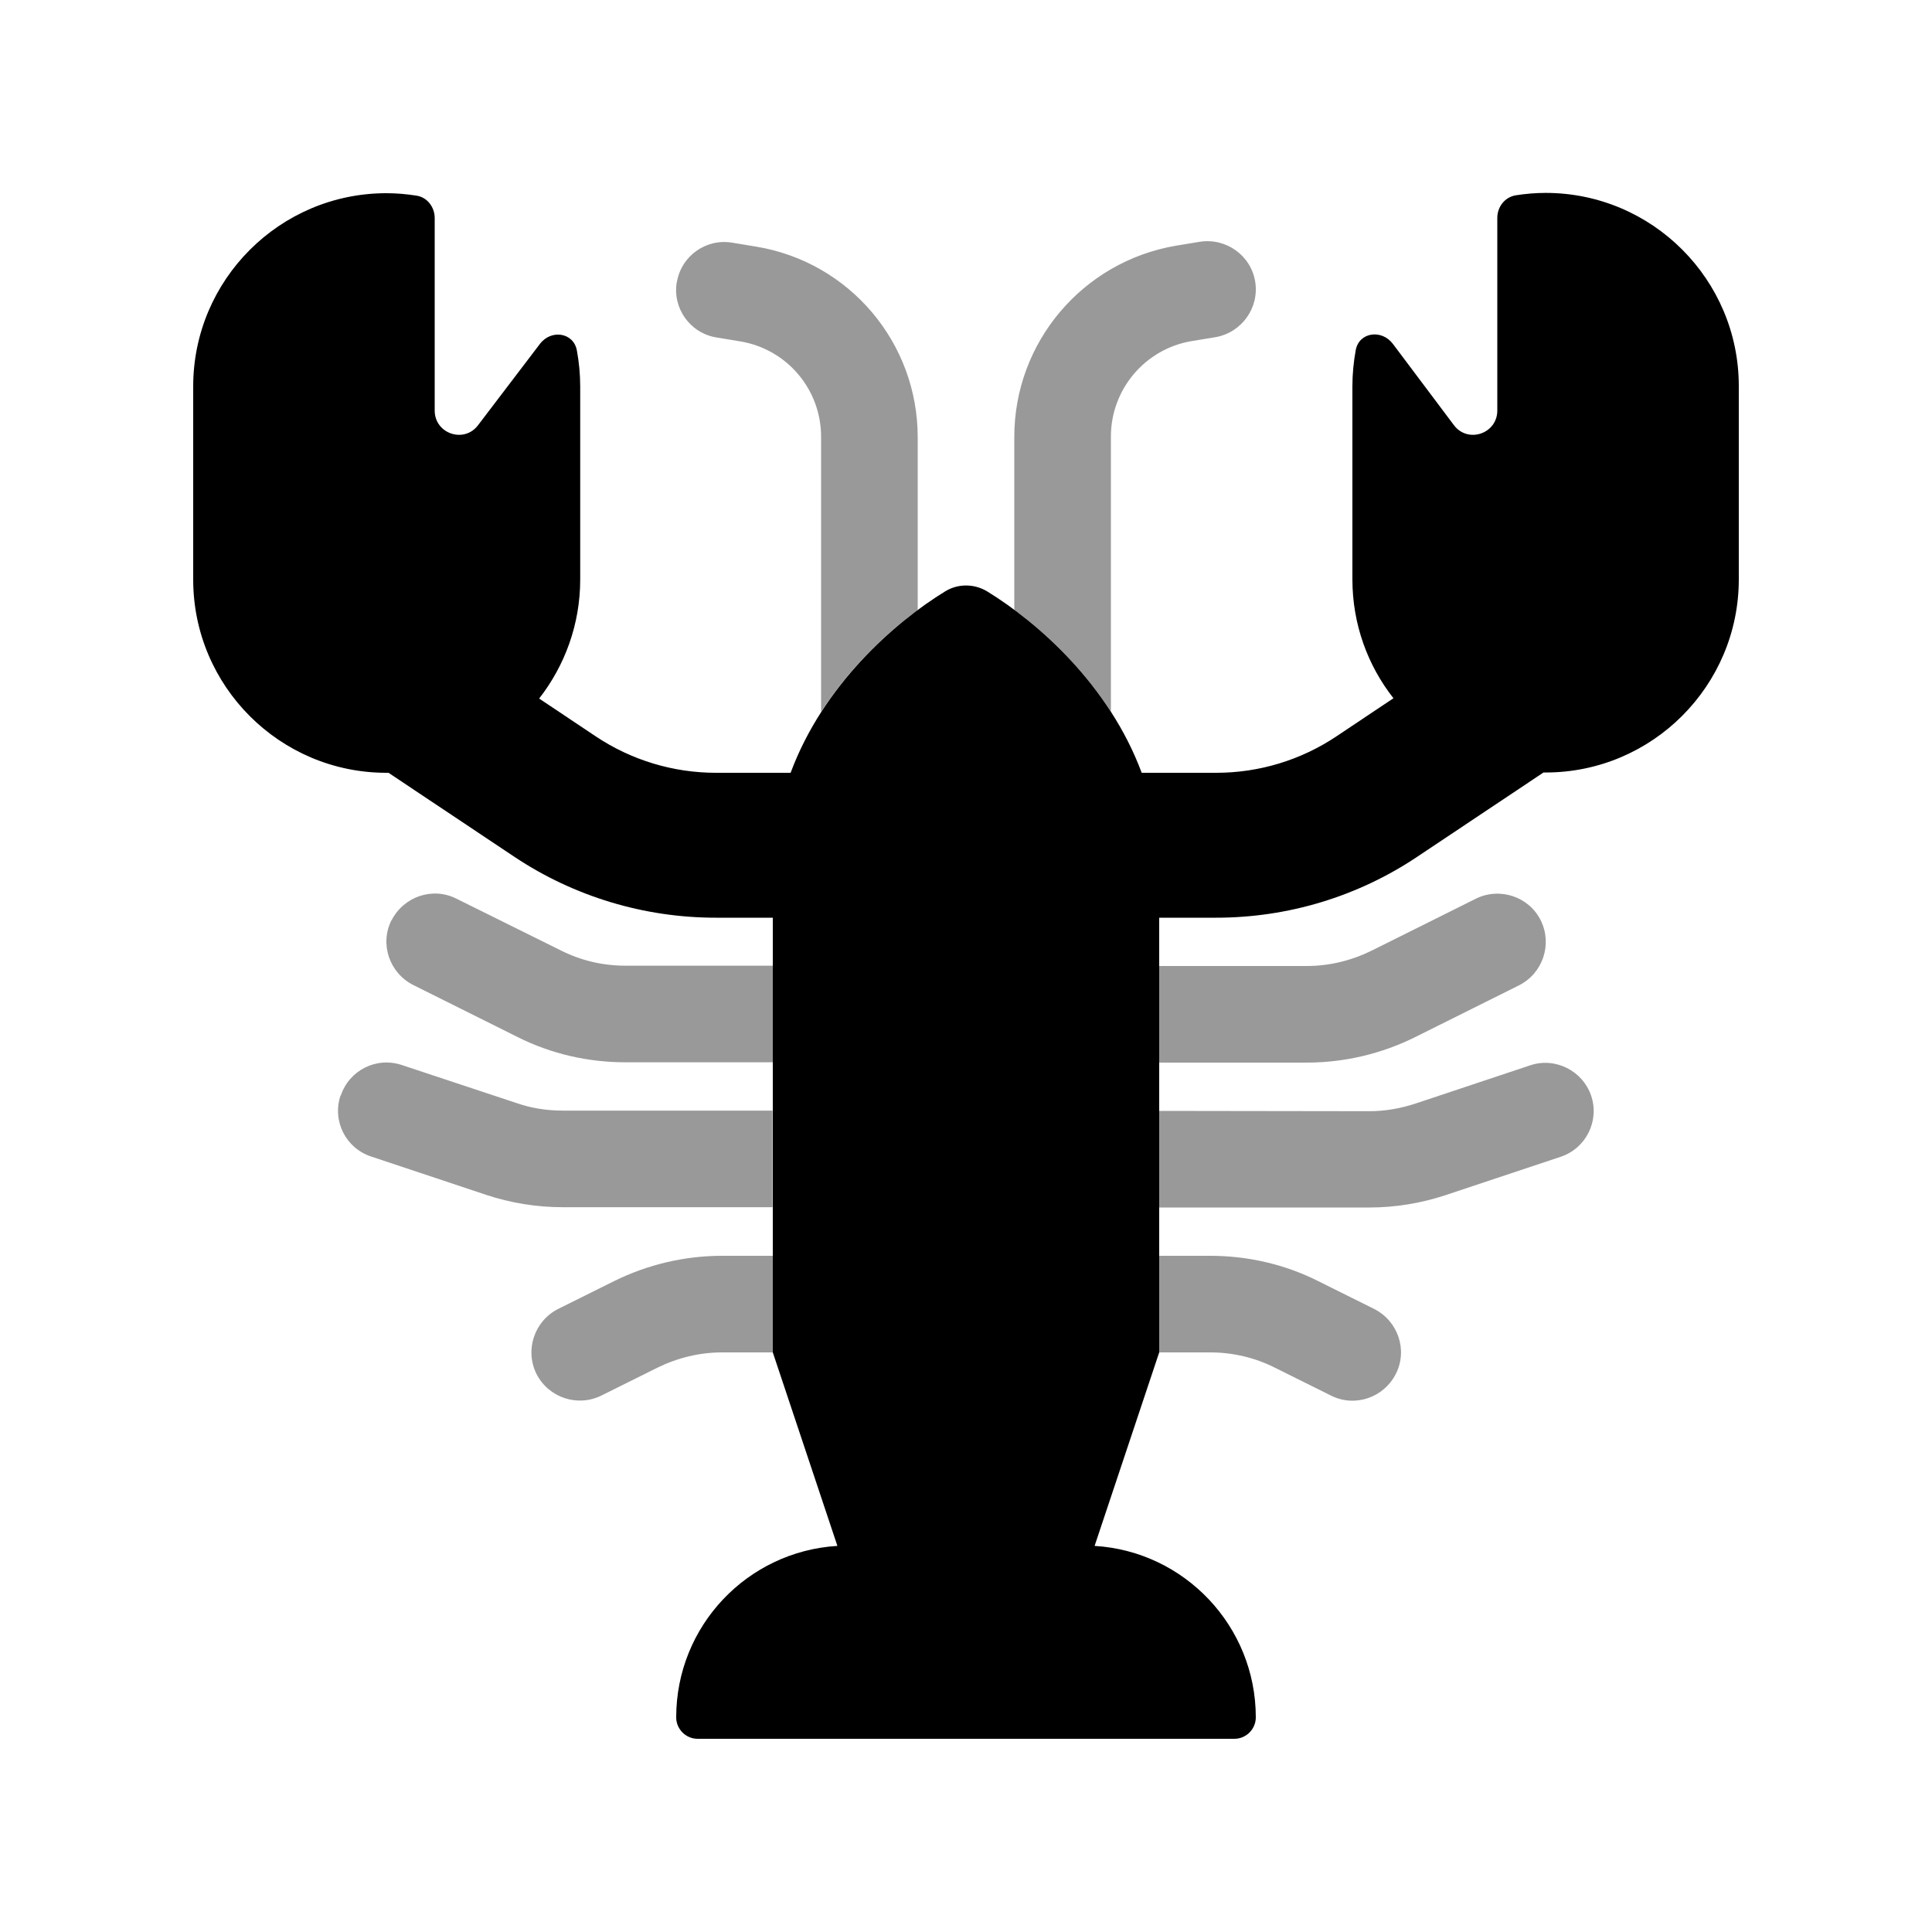
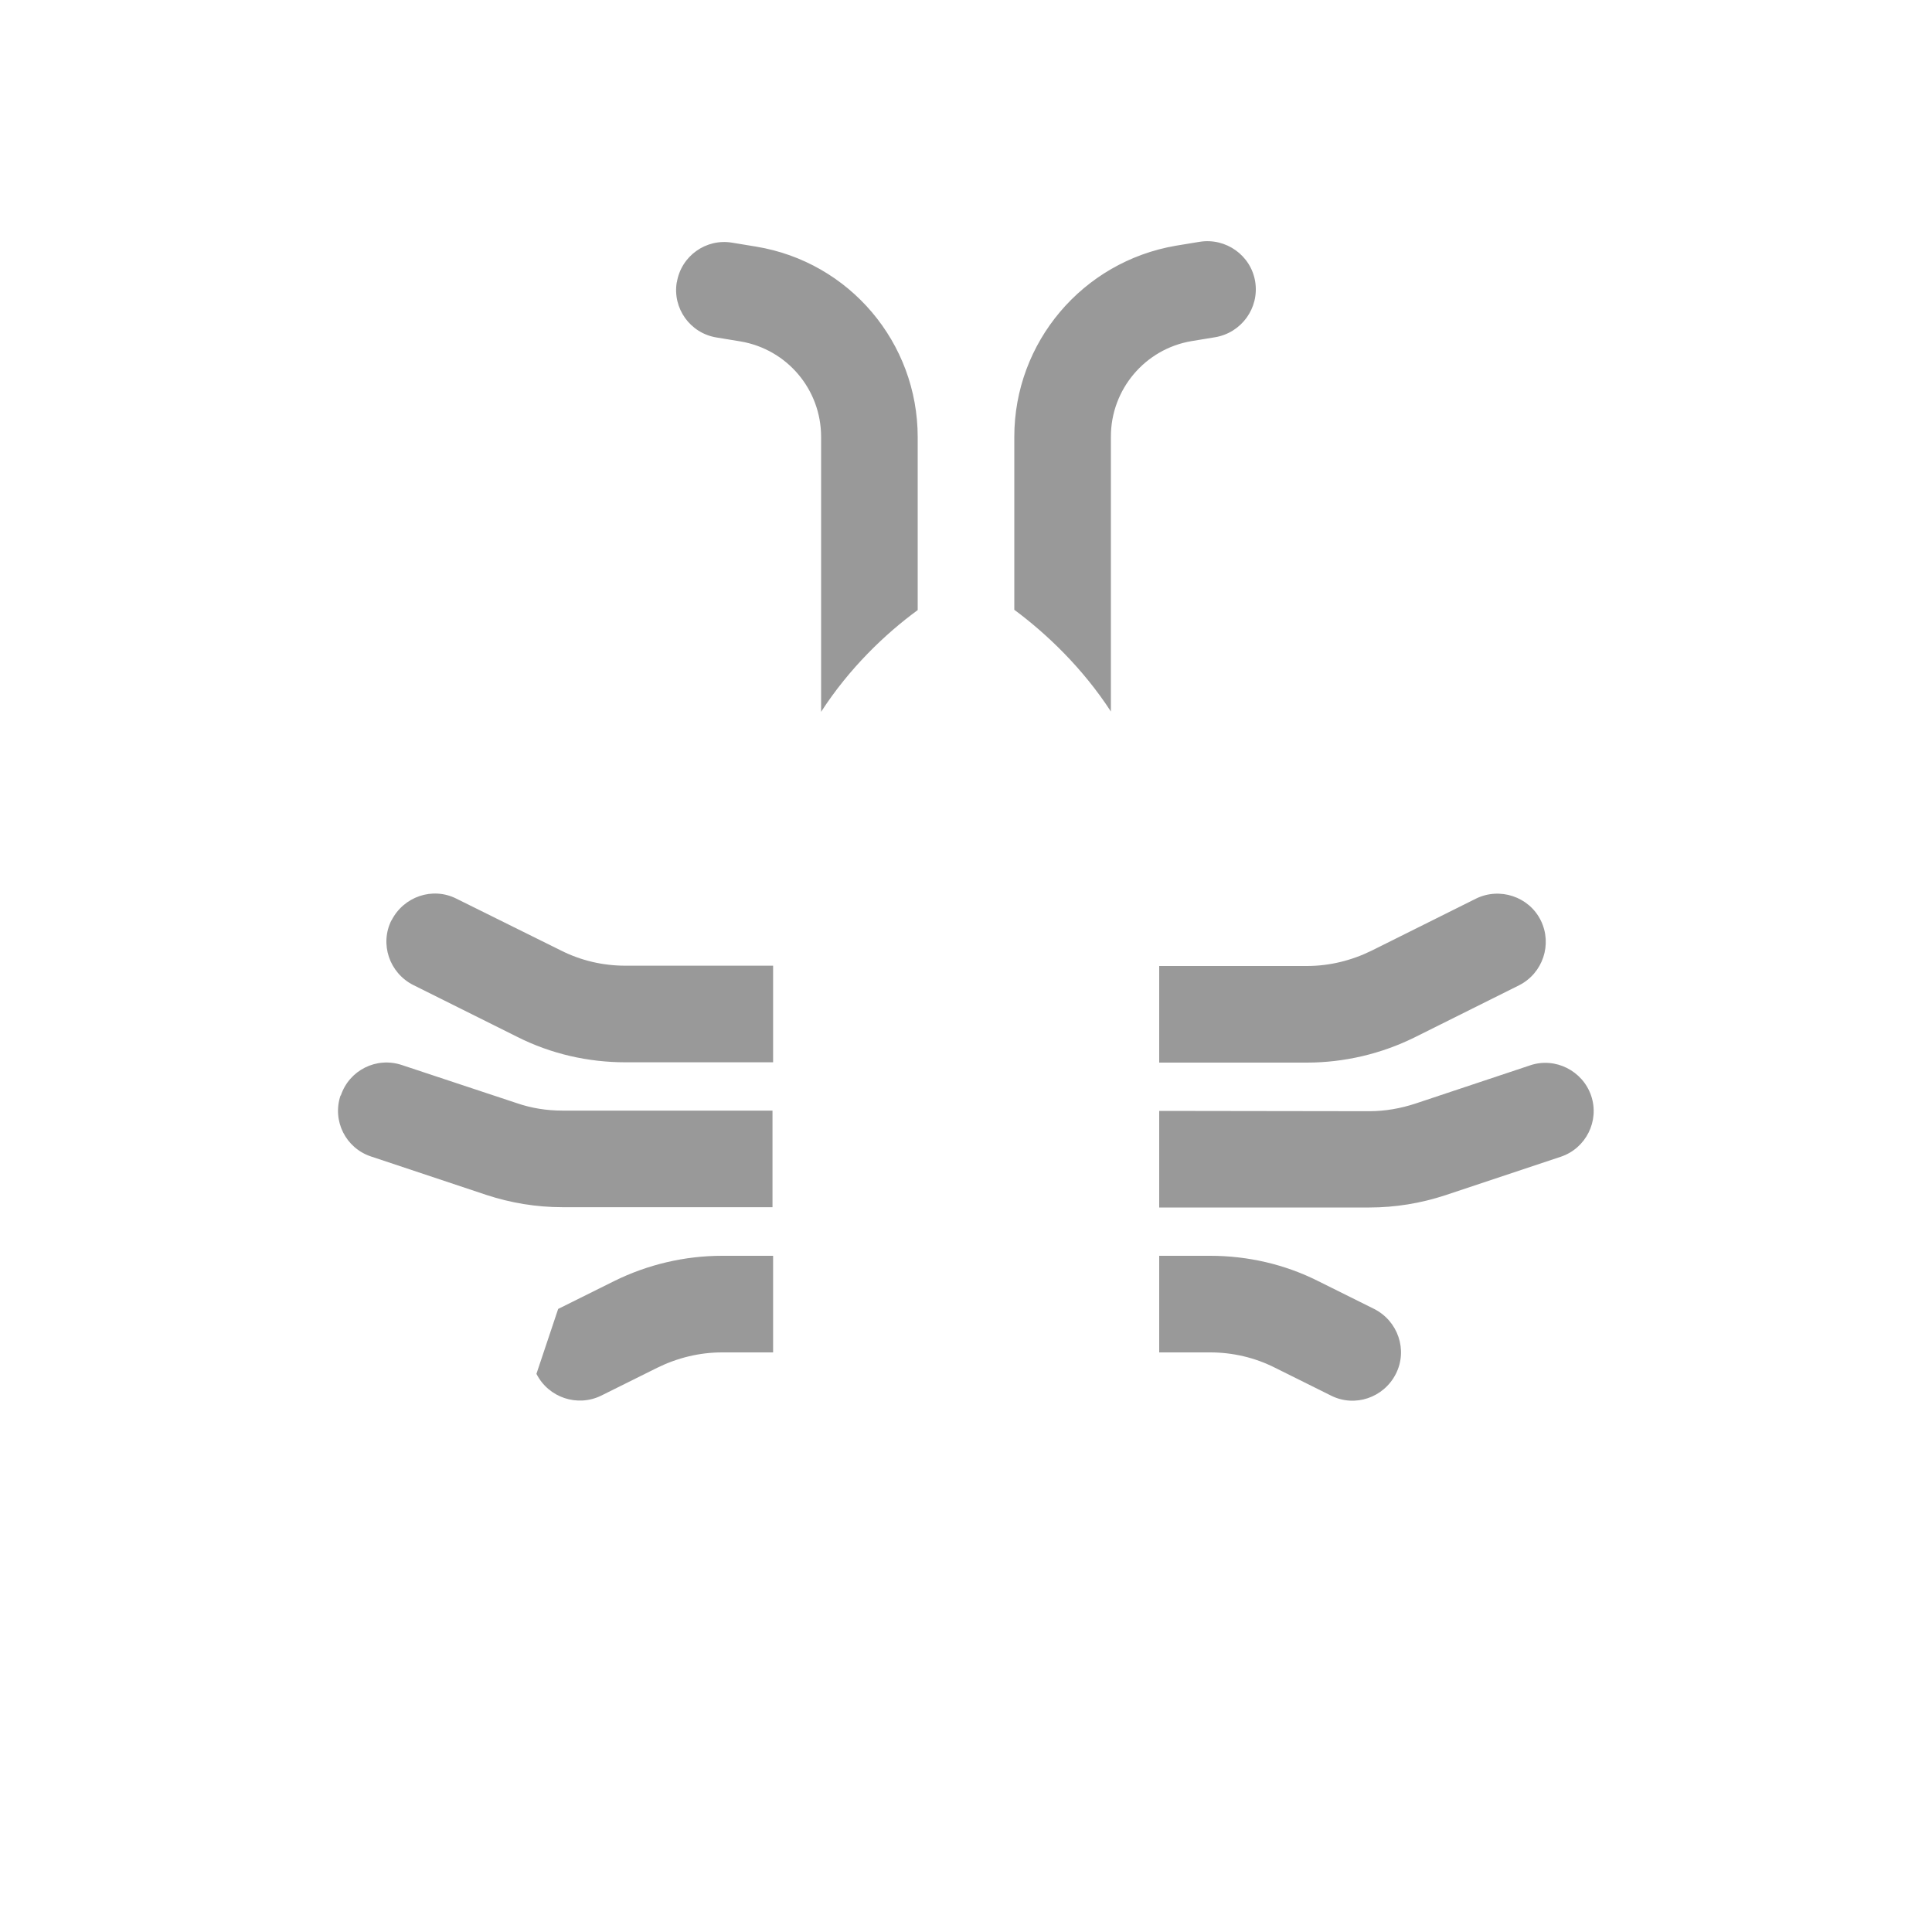
<svg xmlns="http://www.w3.org/2000/svg" viewBox="0 0 640 640">
-   <path opacity=".4" fill="currentColor" d="M112.8 362.9C110 371.3 114.5 380.3 122.9 383.1L161 395.8C169.2 398.5 177.7 399.9 186.3 399.9L255.9 399.9L255.9 367.9L186.3 367.9C181.1 367.9 176 367.1 171.1 365.4L133.1 352.8C124.7 350 115.7 354.5 112.9 362.9zM129.7 304.8C125.7 312.7 129 322.3 136.9 326.3L171.4 343.5C182.5 349.1 194.8 351.9 207.2 351.9L256.1 351.9L256.1 319.9L207.2 319.9C199.7 319.9 192.4 318.2 185.7 314.8L151.2 297.7C143.3 293.7 133.7 297 129.7 304.9zM177.7 455.1C181.7 463 191.3 466.2 199.2 462.3L217.7 453.1C224.4 449.8 231.7 448 239.2 448L256.1 448L256.1 416L239.2 416C226.8 416 214.5 418.9 203.4 424.4L184.9 433.6C177 437.6 173.8 447.2 177.7 455.1zM224.2 93.4C222.7 102.1 228.6 110.4 237.4 111.8L245.3 113.1C260.7 115.7 272 129 272 144.7L272 235.8C281.3 221.4 293.2 210 304 202.1L304 144.8C304 113.5 281.4 86.8 250.5 81.7L242.6 80.4C233.9 78.9 225.6 84.8 224.2 93.6zM336 144.7L336 202C346.8 210 358.7 221.4 368 235.7L368 144.6C368 129 379.3 115.6 394.7 113L402.6 111.7C411.3 110.2 417.2 102 415.8 93.3C414.4 84.6 406.1 78.7 397.4 80.1L389.5 81.4C358.6 86.7 336 113.4 336 144.7zM384 320L384 352L432.9 352C445.3 352 457.6 349.1 468.7 343.6L503.2 326.4C511.1 322.4 514.3 312.8 510.4 304.9C506.5 297 496.8 293.8 488.9 297.7L454.4 314.9C447.7 318.2 440.4 320 432.9 320L384 320zM384 368L384 400L453.6 400C462.2 400 470.7 398.6 478.9 395.9L517 383.2C525.4 380.4 529.9 371.3 527.1 363C524.3 354.7 515.2 350.1 506.9 352.9L468.8 365.6C463.9 367.2 458.8 368.1 453.6 368.1L384 368zM384 416L384 448L400.9 448C408.3 448 415.7 449.7 422.4 453.1L440.9 462.3C448.8 466.3 458.4 463 462.4 455.1C466.4 447.2 463.1 437.6 455.2 433.6L436.7 424.4C425.6 418.8 413.3 416 400.9 416L384 416z" />
-   <path fill="currentColor" d="M144 72.2C144 68.6 141.5 65.3 137.9 64.8C134.7 64.3 131.4 64 128 64C92.7 64 64 92.7 64 128L64 192C64 227.3 92.7 256 128 256L128.7 256L170.5 283.9C190.2 297 213.4 304 237.1 304L256 304L256 448L277.4 512.1C247.6 513.9 224 538.6 224 568.9C224 572.8 227.2 576 231.1 576L408.9 576C412.8 576 416 572.8 416 568.9C416 538.7 392.4 513.9 362.6 512.1L384 448L384 304L402.9 304C426.6 304 449.8 297 469.5 283.8L511.3 255.9L512 255.9C547.3 255.9 576 227.2 576 191.9L576 127.9C576 92.6 547.3 63.9 512 63.9C508.6 63.9 505.3 64.2 502.1 64.7C498.5 65.3 496 68.5 496 72.2L496 136C496 143.7 486.2 147 481.6 140.8L461.4 113.9C457.7 109 450.2 110 449.1 116C448.4 119.9 448 123.9 448 127.9L448 191.9C448 206.8 453.1 220.5 461.6 231.3L442.9 243.8C431 251.8 417.1 256 402.9 256L378.2 256C367.4 226.9 343.8 206.2 327 195.9C322.7 193.3 317.3 193.3 313.1 195.9C296.3 206.2 272.7 226.9 261.9 256L237.2 256C223 256 209.1 251.8 197.3 243.9L178.6 231.4C187.1 220.5 192.2 206.8 192.2 192L192.2 128C192.2 123.9 191.8 119.9 191.1 116.1C190 110.1 182.5 109 178.8 114L158.4 140.8C153.8 147 144 143.7 144 136L144 72.2z" />
+   <path opacity=".4" fill="currentColor" d="M112.8 362.9C110 371.3 114.5 380.3 122.9 383.1L161 395.8C169.2 398.5 177.7 399.9 186.3 399.9L255.9 399.9L255.9 367.9L186.3 367.9C181.1 367.9 176 367.1 171.1 365.4L133.1 352.8C124.7 350 115.7 354.5 112.9 362.9zM129.7 304.8C125.7 312.7 129 322.3 136.9 326.3L171.4 343.5C182.5 349.1 194.8 351.9 207.2 351.9L256.1 351.9L256.1 319.9L207.2 319.9C199.7 319.9 192.4 318.2 185.7 314.8L151.2 297.7C143.3 293.7 133.7 297 129.7 304.9zM177.7 455.1C181.7 463 191.3 466.2 199.2 462.3L217.7 453.1C224.4 449.8 231.7 448 239.2 448L256.1 448L256.1 416L239.2 416C226.8 416 214.5 418.9 203.4 424.4L184.9 433.6zM224.2 93.4C222.7 102.1 228.6 110.4 237.4 111.8L245.3 113.1C260.7 115.7 272 129 272 144.7L272 235.8C281.3 221.4 293.2 210 304 202.1L304 144.8C304 113.5 281.4 86.8 250.5 81.7L242.6 80.4C233.9 78.9 225.6 84.8 224.2 93.6zM336 144.7L336 202C346.8 210 358.7 221.4 368 235.7L368 144.6C368 129 379.3 115.6 394.7 113L402.6 111.7C411.3 110.2 417.2 102 415.8 93.3C414.4 84.6 406.1 78.7 397.4 80.1L389.5 81.4C358.6 86.7 336 113.4 336 144.7zM384 320L384 352L432.9 352C445.3 352 457.6 349.1 468.7 343.6L503.2 326.4C511.1 322.4 514.3 312.8 510.4 304.9C506.5 297 496.8 293.8 488.9 297.7L454.4 314.9C447.7 318.2 440.4 320 432.9 320L384 320zM384 368L384 400L453.6 400C462.2 400 470.7 398.6 478.9 395.9L517 383.2C525.4 380.4 529.9 371.3 527.1 363C524.3 354.7 515.2 350.1 506.9 352.9L468.8 365.6C463.9 367.2 458.8 368.1 453.6 368.1L384 368zM384 416L384 448L400.9 448C408.3 448 415.7 449.7 422.4 453.1L440.9 462.3C448.8 466.3 458.4 463 462.4 455.1C466.4 447.2 463.1 437.6 455.2 433.6L436.7 424.4C425.6 418.8 413.3 416 400.9 416L384 416z" />
</svg>